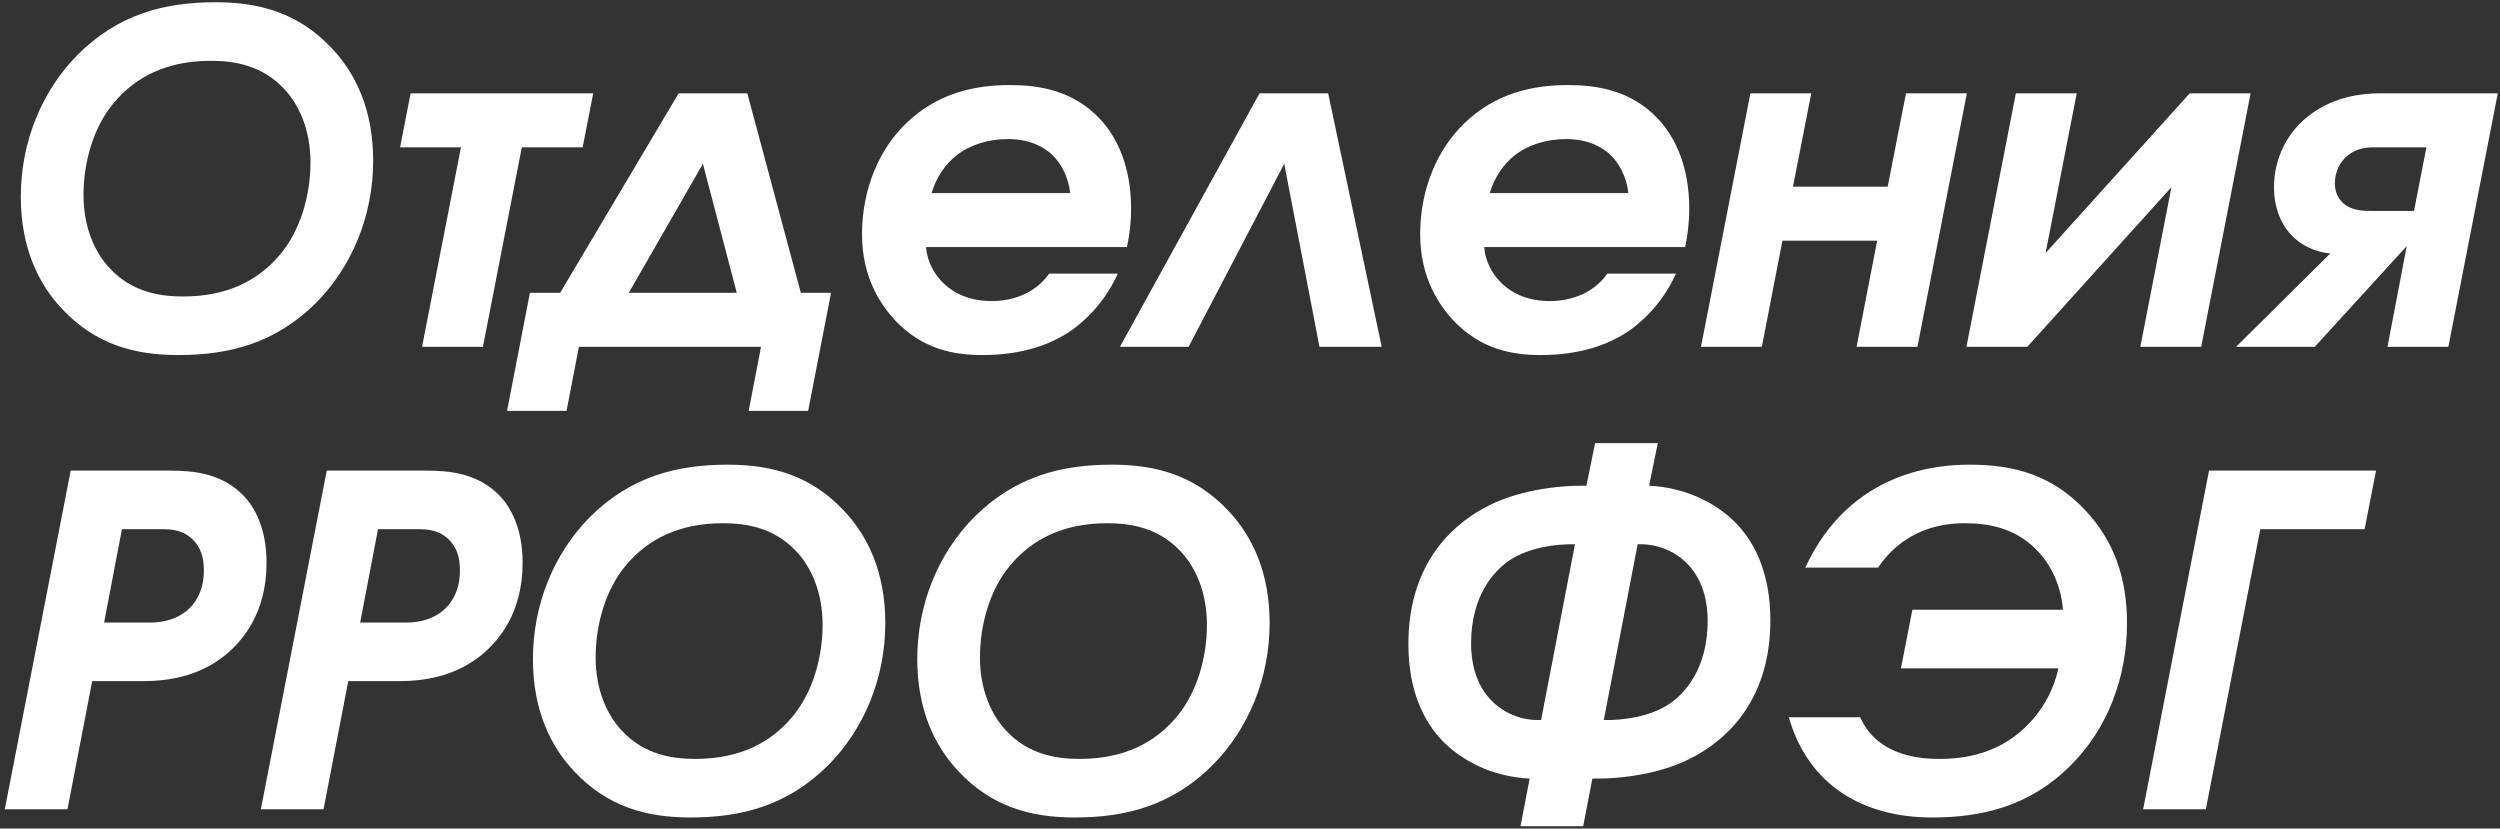
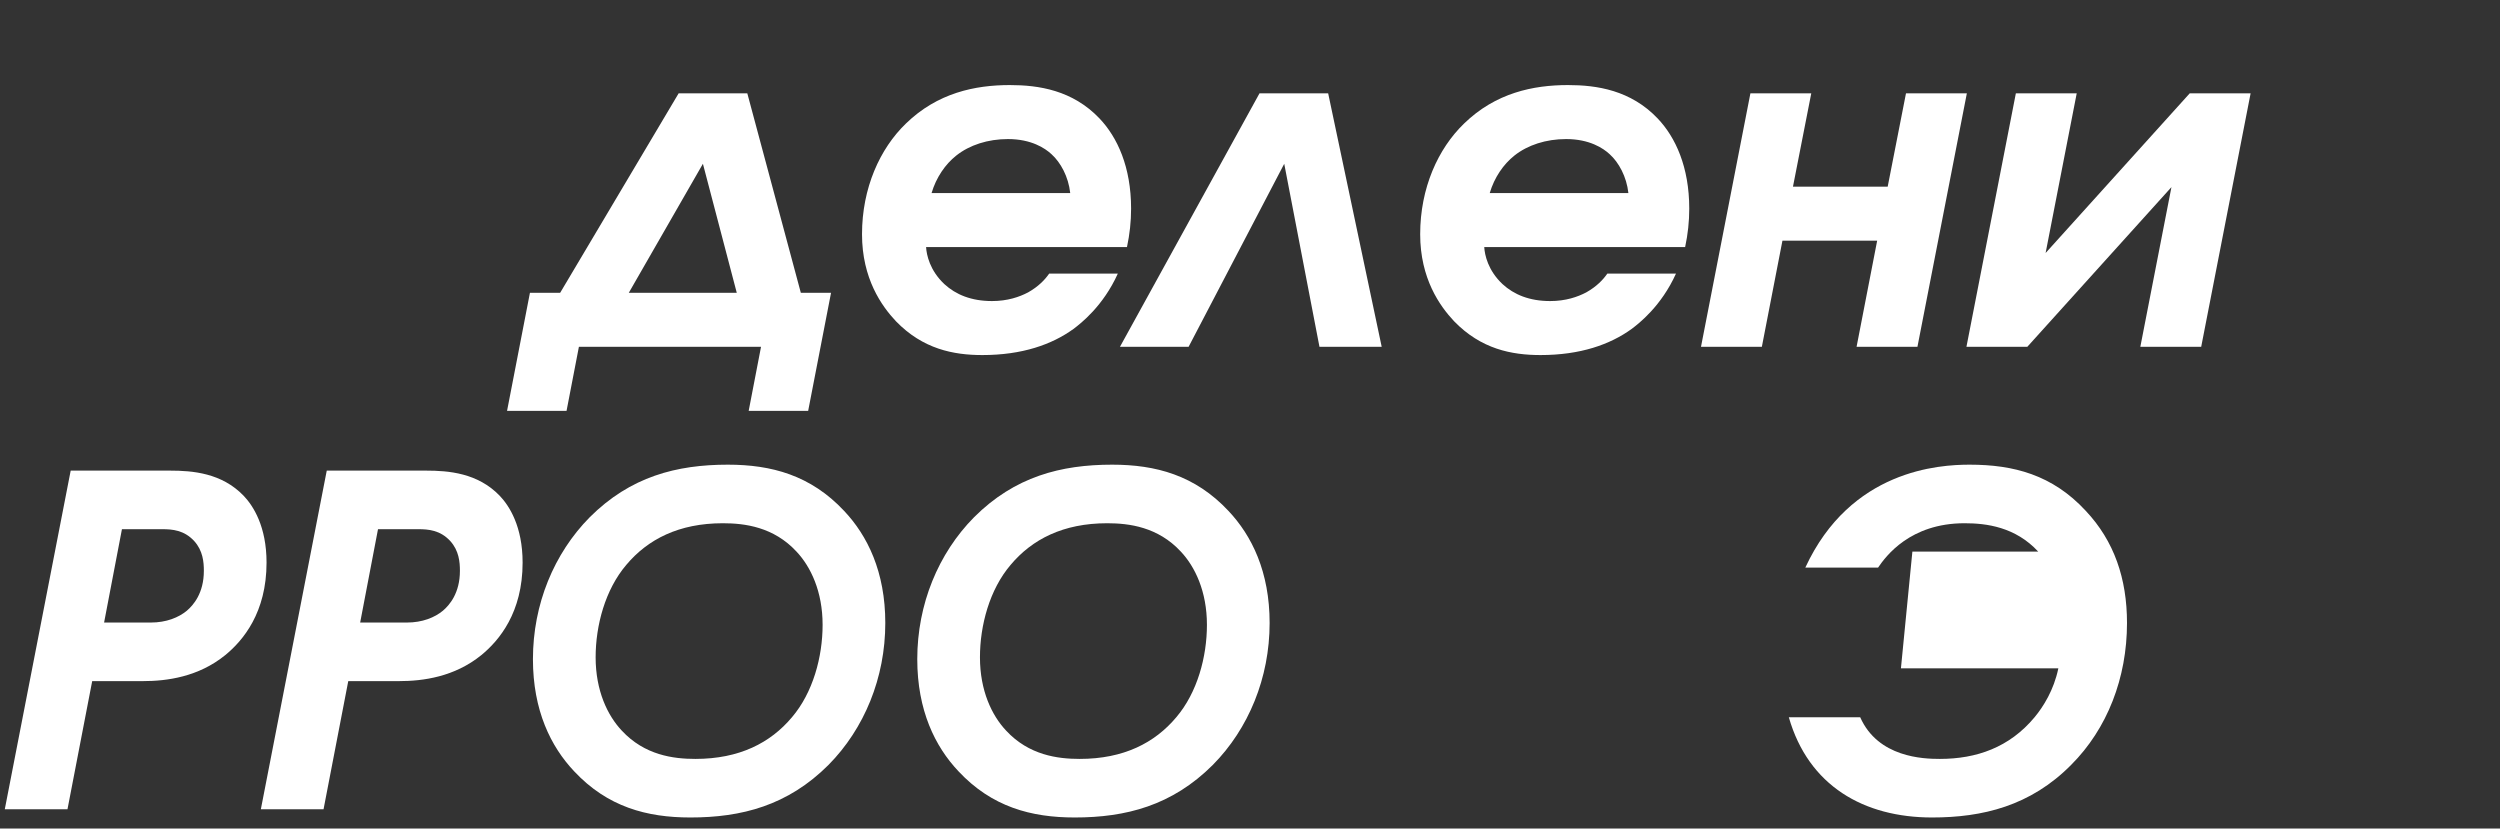
<svg xmlns="http://www.w3.org/2000/svg" width="519" height="172" viewBox="0 0 519 172" fill="none">
  <rect x="0" y="0" width="519" height="172" fill="#333333" stroke="none" />
-   <path d="M44.79 0.465C34.15 0.465 24.555 2.935 16.1 11.39C8.69 18.895 4.32 29.44 4.32 40.84C4.32 51.48 8.025 58.985 12.87 64.115C19.805 71.525 27.975 73.71 37 73.71C47.64 73.71 57.235 71.24 65.69 62.785C73.1 55.28 77.47 44.735 77.47 33.335C77.47 22.695 73.765 15.19 68.92 10.06C61.985 2.65 53.815 0.465 44.79 0.465ZM38.045 61.55C33.485 61.55 27.5 60.79 22.75 55.66C19.805 52.525 17.335 47.395 17.335 40.46C17.335 33.81 19.33 26.4 23.7 21.27C28.165 15.95 34.625 12.625 43.745 12.625C48.305 12.625 54.29 13.385 59.04 18.515C61.985 21.65 64.455 26.78 64.455 33.715C64.455 40.365 62.46 47.775 58.09 52.905C53.625 58.225 47.165 61.55 38.045 61.55Z" fill="white" />
-   <path d="M85.245 19.37L83.06 30.58H95.695L87.62 72H100.255L108.33 30.58H120.965L123.15 19.37H85.245Z" fill="white" />
  <path d="M155.139 19.37H140.889L116.284 60.79H110.014L105.264 85.3H117.614L120.179 72H157.989L155.424 85.3H167.774L172.524 60.79H166.254L155.139 19.37ZM130.534 60.79L145.924 34L152.954 60.79H130.534Z" fill="white" />
  <path d="M233.96 51.29C234.53 48.63 234.815 45.97 234.815 43.31C234.815 34.665 231.965 28.49 228.26 24.595C222.655 18.705 215.625 17.66 209.64 17.66C202.42 17.66 194.63 19.275 188.075 25.64C182.66 30.865 178.955 39.035 178.955 48.63C178.955 57.845 183.04 63.545 185.985 66.68C191.59 72.475 197.955 73.71 203.94 73.71C212.205 73.71 218.38 71.525 222.845 68.295C224.365 67.155 229.02 63.545 232.06 56.8H217.81C216.955 58.035 215.625 59.46 213.44 60.695C211.635 61.645 209.165 62.5 205.935 62.5C201.66 62.5 198.43 61.17 196.055 58.985C193.015 56.135 192.35 52.905 192.255 51.29H233.96ZM193.395 40.08C194.345 36.85 196.245 34.095 198.525 32.29C201.28 30.105 205.08 28.87 209.26 28.87C214.105 28.87 216.955 30.77 218.285 32.005C220.185 33.715 221.8 36.66 222.18 40.08H193.395Z" fill="white" />
  <path d="M275.726 19.37H261.476L232.501 72H246.751L266.606 34L273.921 72H286.841L275.726 19.37Z" fill="white" />
  <path d="M349.834 51.29C350.404 48.63 350.689 45.97 350.689 43.31C350.689 34.665 347.839 28.49 344.134 24.595C338.529 18.705 331.499 17.66 325.514 17.66C318.294 17.66 310.504 19.275 303.949 25.64C298.534 30.865 294.829 39.035 294.829 48.63C294.829 57.845 298.914 63.545 301.859 66.68C307.464 72.475 313.829 73.71 319.814 73.71C328.079 73.71 334.254 71.525 338.719 68.295C340.239 67.155 344.894 63.545 347.934 56.8H333.684C332.829 58.035 331.499 59.46 329.314 60.695C327.509 61.645 325.039 62.5 321.809 62.5C317.534 62.5 314.304 61.17 311.929 58.985C308.889 56.135 308.224 52.905 308.129 51.29H349.834ZM309.269 40.08C310.219 36.85 312.119 34.095 314.399 32.29C317.154 30.105 320.954 28.87 325.134 28.87C329.979 28.87 332.829 30.77 334.159 32.005C336.059 33.715 337.674 36.66 338.054 40.08H309.269Z" fill="white" />
  <path d="M363.385 19.37L353.125 72H365.76L370.035 49.96H389.7L385.425 72H398.06L408.32 19.37H395.685L391.885 38.75H372.22L376.02 19.37H363.385Z" fill="white" />
  <path d="M418.493 19.37L408.233 72H420.868L450.793 38.845L444.333 72H456.968L467.228 19.37H454.593L424.668 52.525L431.128 19.37H418.493Z" fill="white" />
-   <path d="M518.539 19.37H494.124C490.039 19.37 484.814 20.13 480.064 23.455C474.649 27.255 472.084 33.145 472.084 38.845C472.084 43.88 474.079 47.3 476.074 49.2C477.879 50.91 480.539 52.335 483.769 52.62L464.199 72H480.539L499.634 51.1L495.644 72H508.279L518.539 19.37ZM501.154 43.785H492.129C490.419 43.785 488.044 43.69 486.334 42.075C485.574 41.315 484.719 40.08 484.719 38.085C484.719 35.805 485.669 33.62 487.474 32.195C489.374 30.675 491.654 30.58 492.794 30.58H503.719L501.154 43.785Z" fill="white" />
  <path d="M0.995 168H14.01L19.14 141.4H29.685C34.625 141.4 41.18 140.545 46.785 135.985C50.49 132.945 55.335 127.15 55.335 116.795C55.335 109.29 52.58 105.015 50.585 102.925C46.025 98.175 39.945 97.7 35.29 97.7H14.675L0.995 168ZM25.315 109.86H33.675C35.765 109.86 38.235 110.05 40.325 112.33C42.13 114.325 42.32 116.7 42.32 118.505C42.32 123.16 40.135 125.63 38.805 126.77C37.095 128.195 34.53 129.24 31.3 129.24H21.61L25.315 109.86Z" fill="white" />
  <path d="M54.154 168H67.169L72.299 141.4H82.844C87.784 141.4 94.339 140.545 99.944 135.985C103.649 132.945 108.494 127.15 108.494 116.795C108.494 109.29 105.739 105.015 103.744 102.925C99.184 98.175 93.104 97.7 88.449 97.7H67.834L54.154 168ZM78.474 109.86H86.834C88.924 109.86 91.394 110.05 93.484 112.33C95.289 114.325 95.479 116.7 95.479 118.505C95.479 123.16 93.294 125.63 91.964 126.77C90.254 128.195 87.689 129.24 84.459 129.24H74.769L78.474 109.86Z" fill="white" />
  <path d="M151.108 96.465C140.468 96.465 130.873 98.935 122.418 107.39C115.008 114.895 110.638 125.44 110.638 136.84C110.638 147.48 114.343 154.985 119.188 160.115C126.123 167.525 134.293 169.71 143.318 169.71C153.958 169.71 163.553 167.24 172.008 158.785C179.418 151.28 183.788 140.735 183.788 129.335C183.788 118.695 180.083 111.19 175.238 106.06C168.303 98.65 160.133 96.465 151.108 96.465ZM144.363 157.55C139.803 157.55 133.818 156.79 129.068 151.66C126.123 148.525 123.653 143.395 123.653 136.46C123.653 129.81 125.648 122.4 130.018 117.27C134.483 111.95 140.943 108.625 150.063 108.625C154.623 108.625 160.608 109.385 165.358 114.515C168.303 117.65 170.773 122.78 170.773 129.715C170.773 136.365 168.778 143.775 164.408 148.905C159.943 154.225 153.483 157.55 144.363 157.55Z" fill="white" />
  <path d="M230.894 96.465C220.254 96.465 210.659 98.935 202.204 107.39C194.794 114.895 190.424 125.44 190.424 136.84C190.424 147.48 194.129 154.985 198.974 160.115C205.909 167.525 214.079 169.71 223.104 169.71C233.744 169.71 243.339 167.24 251.794 158.785C259.204 151.28 263.574 140.735 263.574 129.335C263.574 118.695 259.869 111.19 255.024 106.06C248.089 98.65 239.919 96.465 230.894 96.465ZM224.149 157.55C219.589 157.55 213.604 156.79 208.854 151.66C205.909 148.525 203.439 143.395 203.439 136.46C203.439 129.81 205.434 122.4 209.804 117.27C214.269 111.95 220.729 108.625 229.849 108.625C234.409 108.625 240.394 109.385 245.144 114.515C248.089 117.65 250.559 122.78 250.559 129.715C250.559 136.365 248.564 143.775 244.194 148.905C239.729 154.225 233.269 157.55 224.149 157.55Z" fill="white" />
-   <path d="M315.657 171.515H328.672L330.572 161.635C336.557 161.73 345.202 160.685 351.852 156.98C359.547 152.8 367.527 144.345 367.527 128.765C367.527 118.885 364.202 112.615 360.592 108.815C356.697 104.73 350.332 101.215 342.352 100.835L344.157 92H331.142L329.337 100.835C323.352 100.74 314.707 101.785 308.057 105.49C300.362 109.67 292.382 118.125 292.382 133.705C292.382 143.585 295.707 149.855 299.317 153.655C303.212 157.74 309.577 161.255 317.557 161.635L315.657 171.515ZM319.932 149.475C314.612 149.665 311.097 147.005 309.482 145.295C306.157 141.78 305.397 137.125 305.397 133.61C305.397 123.635 310.147 118.505 313.377 116.32C317.557 113.565 323.257 112.9 326.962 112.995L319.932 149.475ZM339.977 112.995C345.297 112.805 348.812 115.465 350.427 117.175C353.752 120.69 354.512 125.345 354.512 128.86C354.512 138.835 349.762 143.965 346.532 146.15C342.352 148.905 336.652 149.57 332.947 149.475L339.977 112.995Z" fill="white" />
-   <path d="M371.36 148.905C375.445 163.155 386.94 169.71 401.095 169.71C411.545 169.71 421.52 167.335 429.975 158.785C437.48 151.28 441.565 140.735 441.565 129.335C441.565 120.12 438.905 112.33 433.015 106.06C426.08 98.555 418.005 96.465 408.885 96.465C402.615 96.465 384.185 97.51 374.78 117.84H389.885C391.5 115.465 396.535 108.625 407.84 108.625C412.4 108.625 418.385 109.385 423.135 114.515C425.795 117.365 427.885 121.545 428.265 126.58H397.01L394.635 138.74H427.315C426.365 143.3 424.18 146.72 422.375 148.905C417.15 155.175 410.31 157.55 402.71 157.55C399.29 157.55 389.885 157.265 386.18 148.905H371.36Z" fill="white" />
-   <path d="M444.916 168H457.931L469.236 109.86H490.896L493.271 97.7H458.596L444.916 168Z" fill="white" />
+   <path d="M371.36 148.905C375.445 163.155 386.94 169.71 401.095 169.71C411.545 169.71 421.52 167.335 429.975 158.785C437.48 151.28 441.565 140.735 441.565 129.335C441.565 120.12 438.905 112.33 433.015 106.06C426.08 98.555 418.005 96.465 408.885 96.465C402.615 96.465 384.185 97.51 374.78 117.84H389.885C391.5 115.465 396.535 108.625 407.84 108.625C412.4 108.625 418.385 109.385 423.135 114.515H397.01L394.635 138.74H427.315C426.365 143.3 424.18 146.72 422.375 148.905C417.15 155.175 410.31 157.55 402.71 157.55C399.29 157.55 389.885 157.265 386.18 148.905H371.36Z" fill="white" />
</svg>